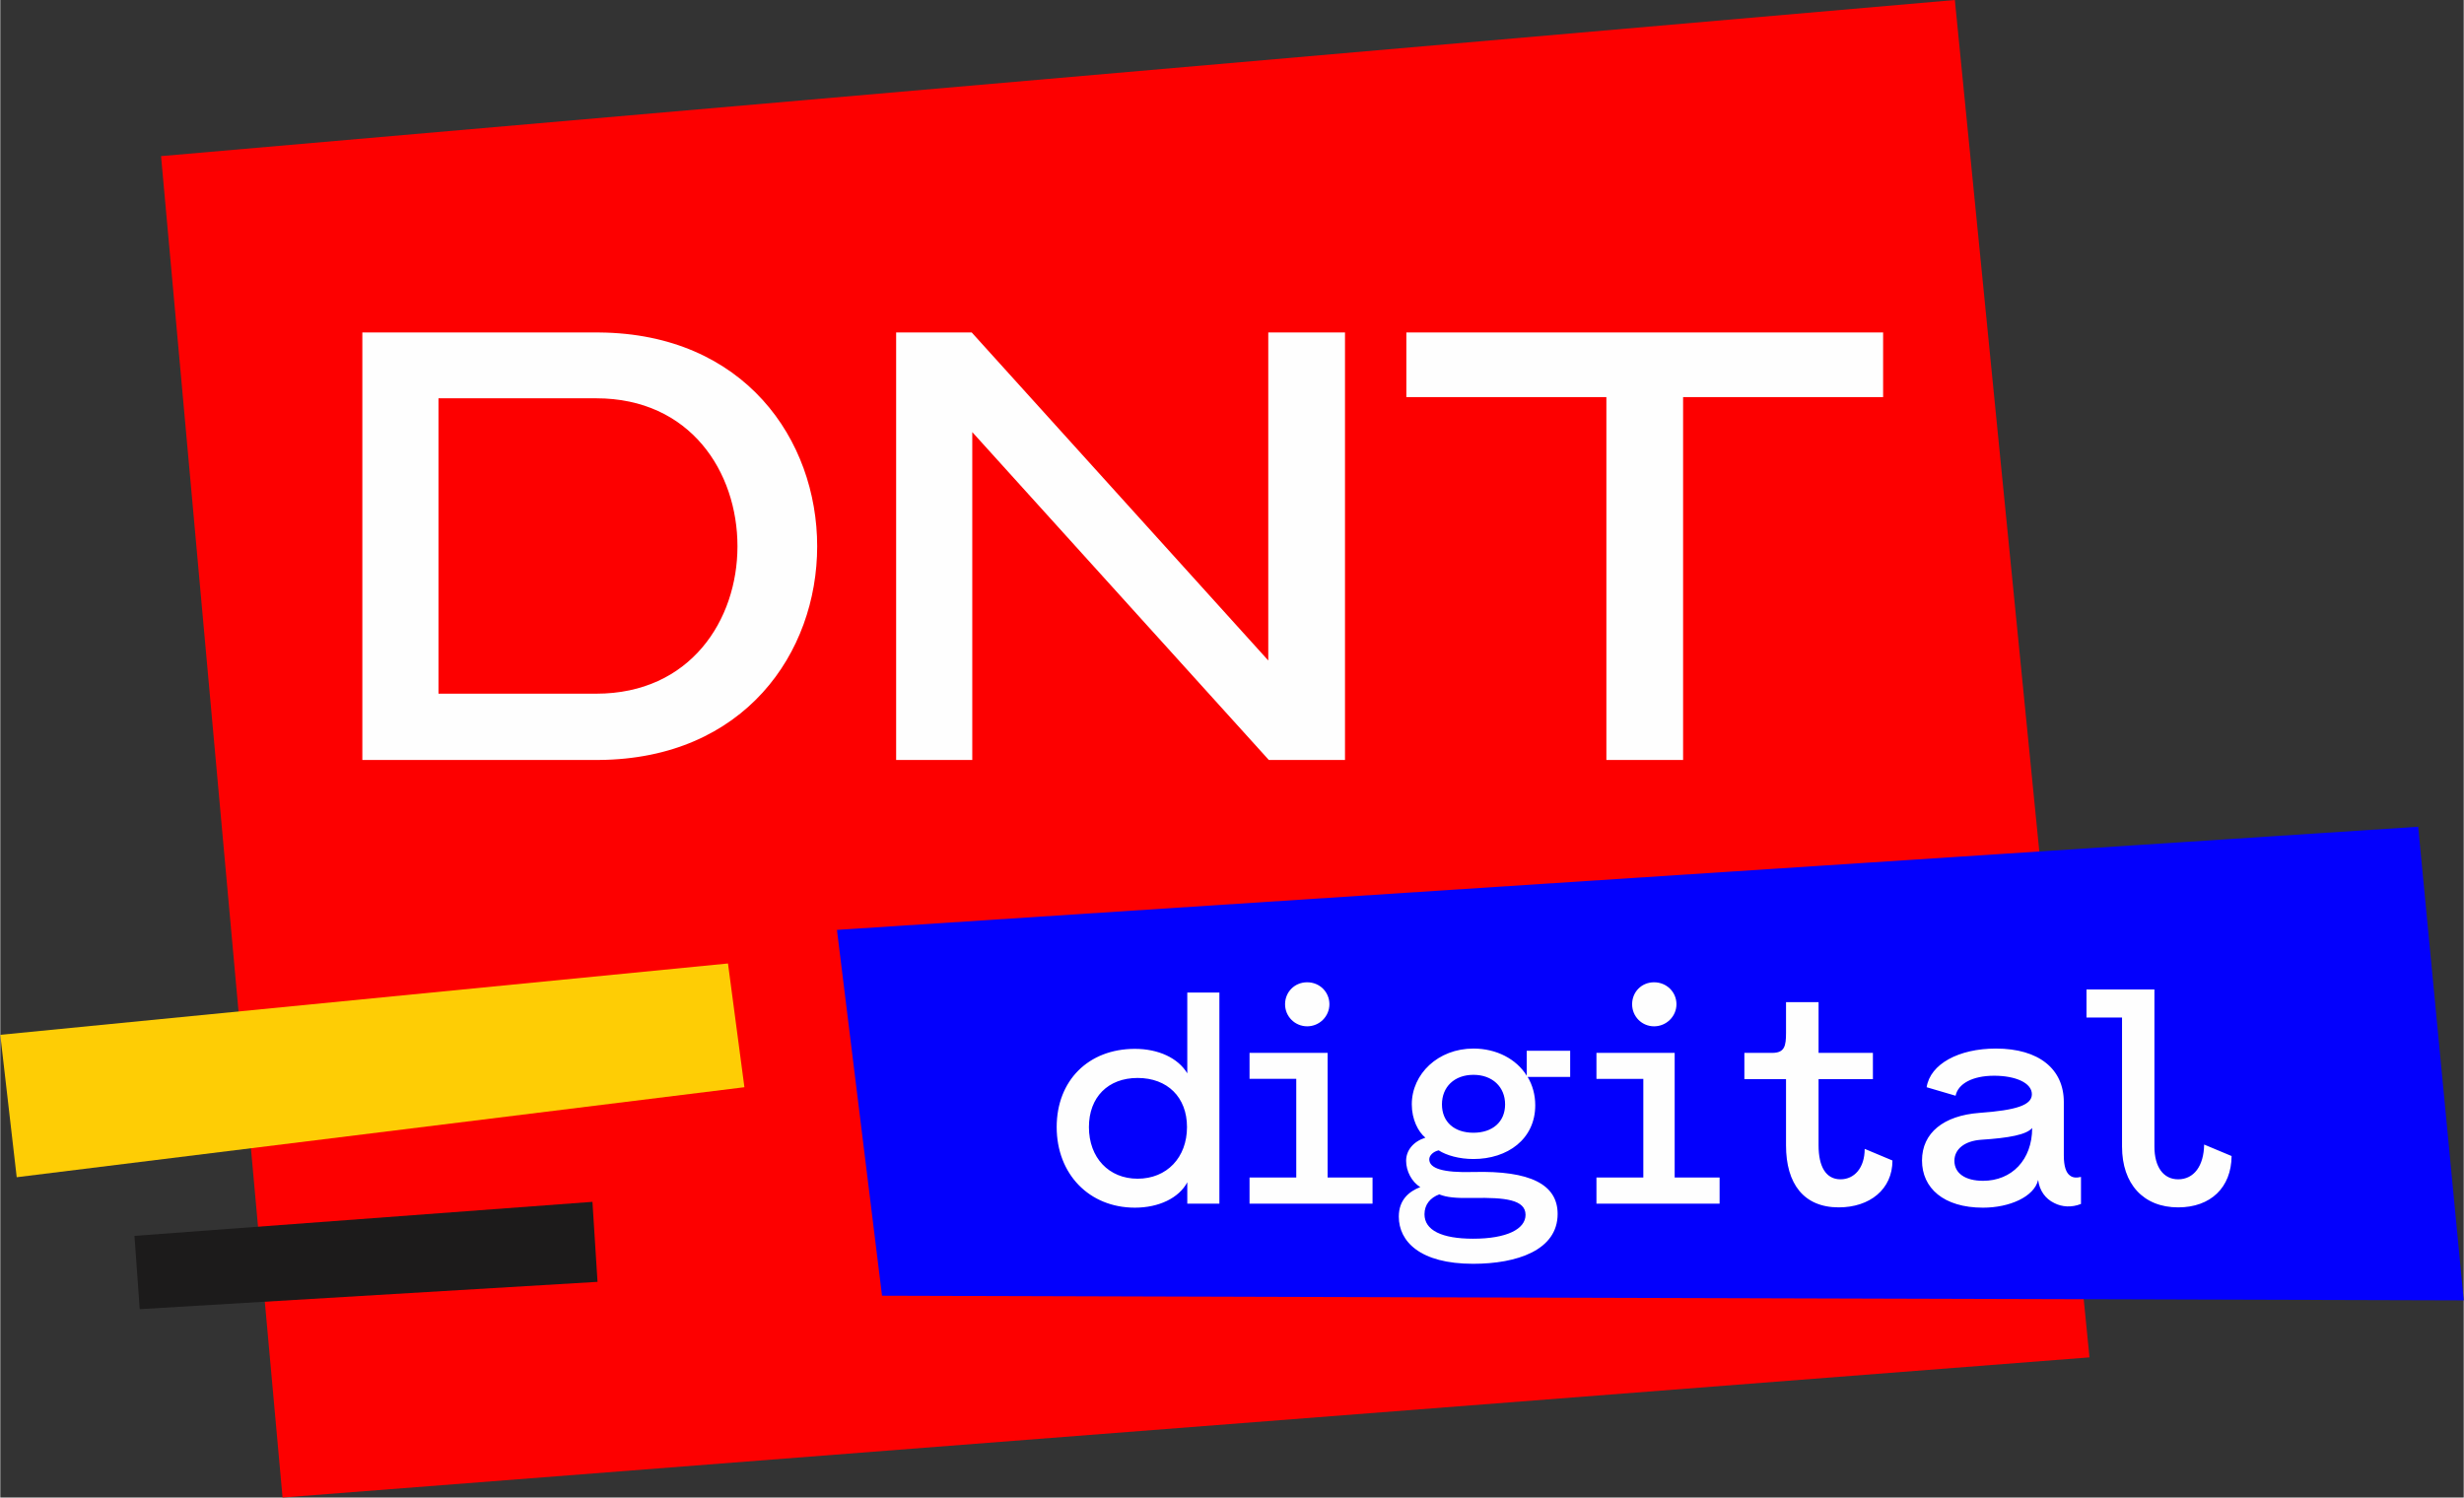
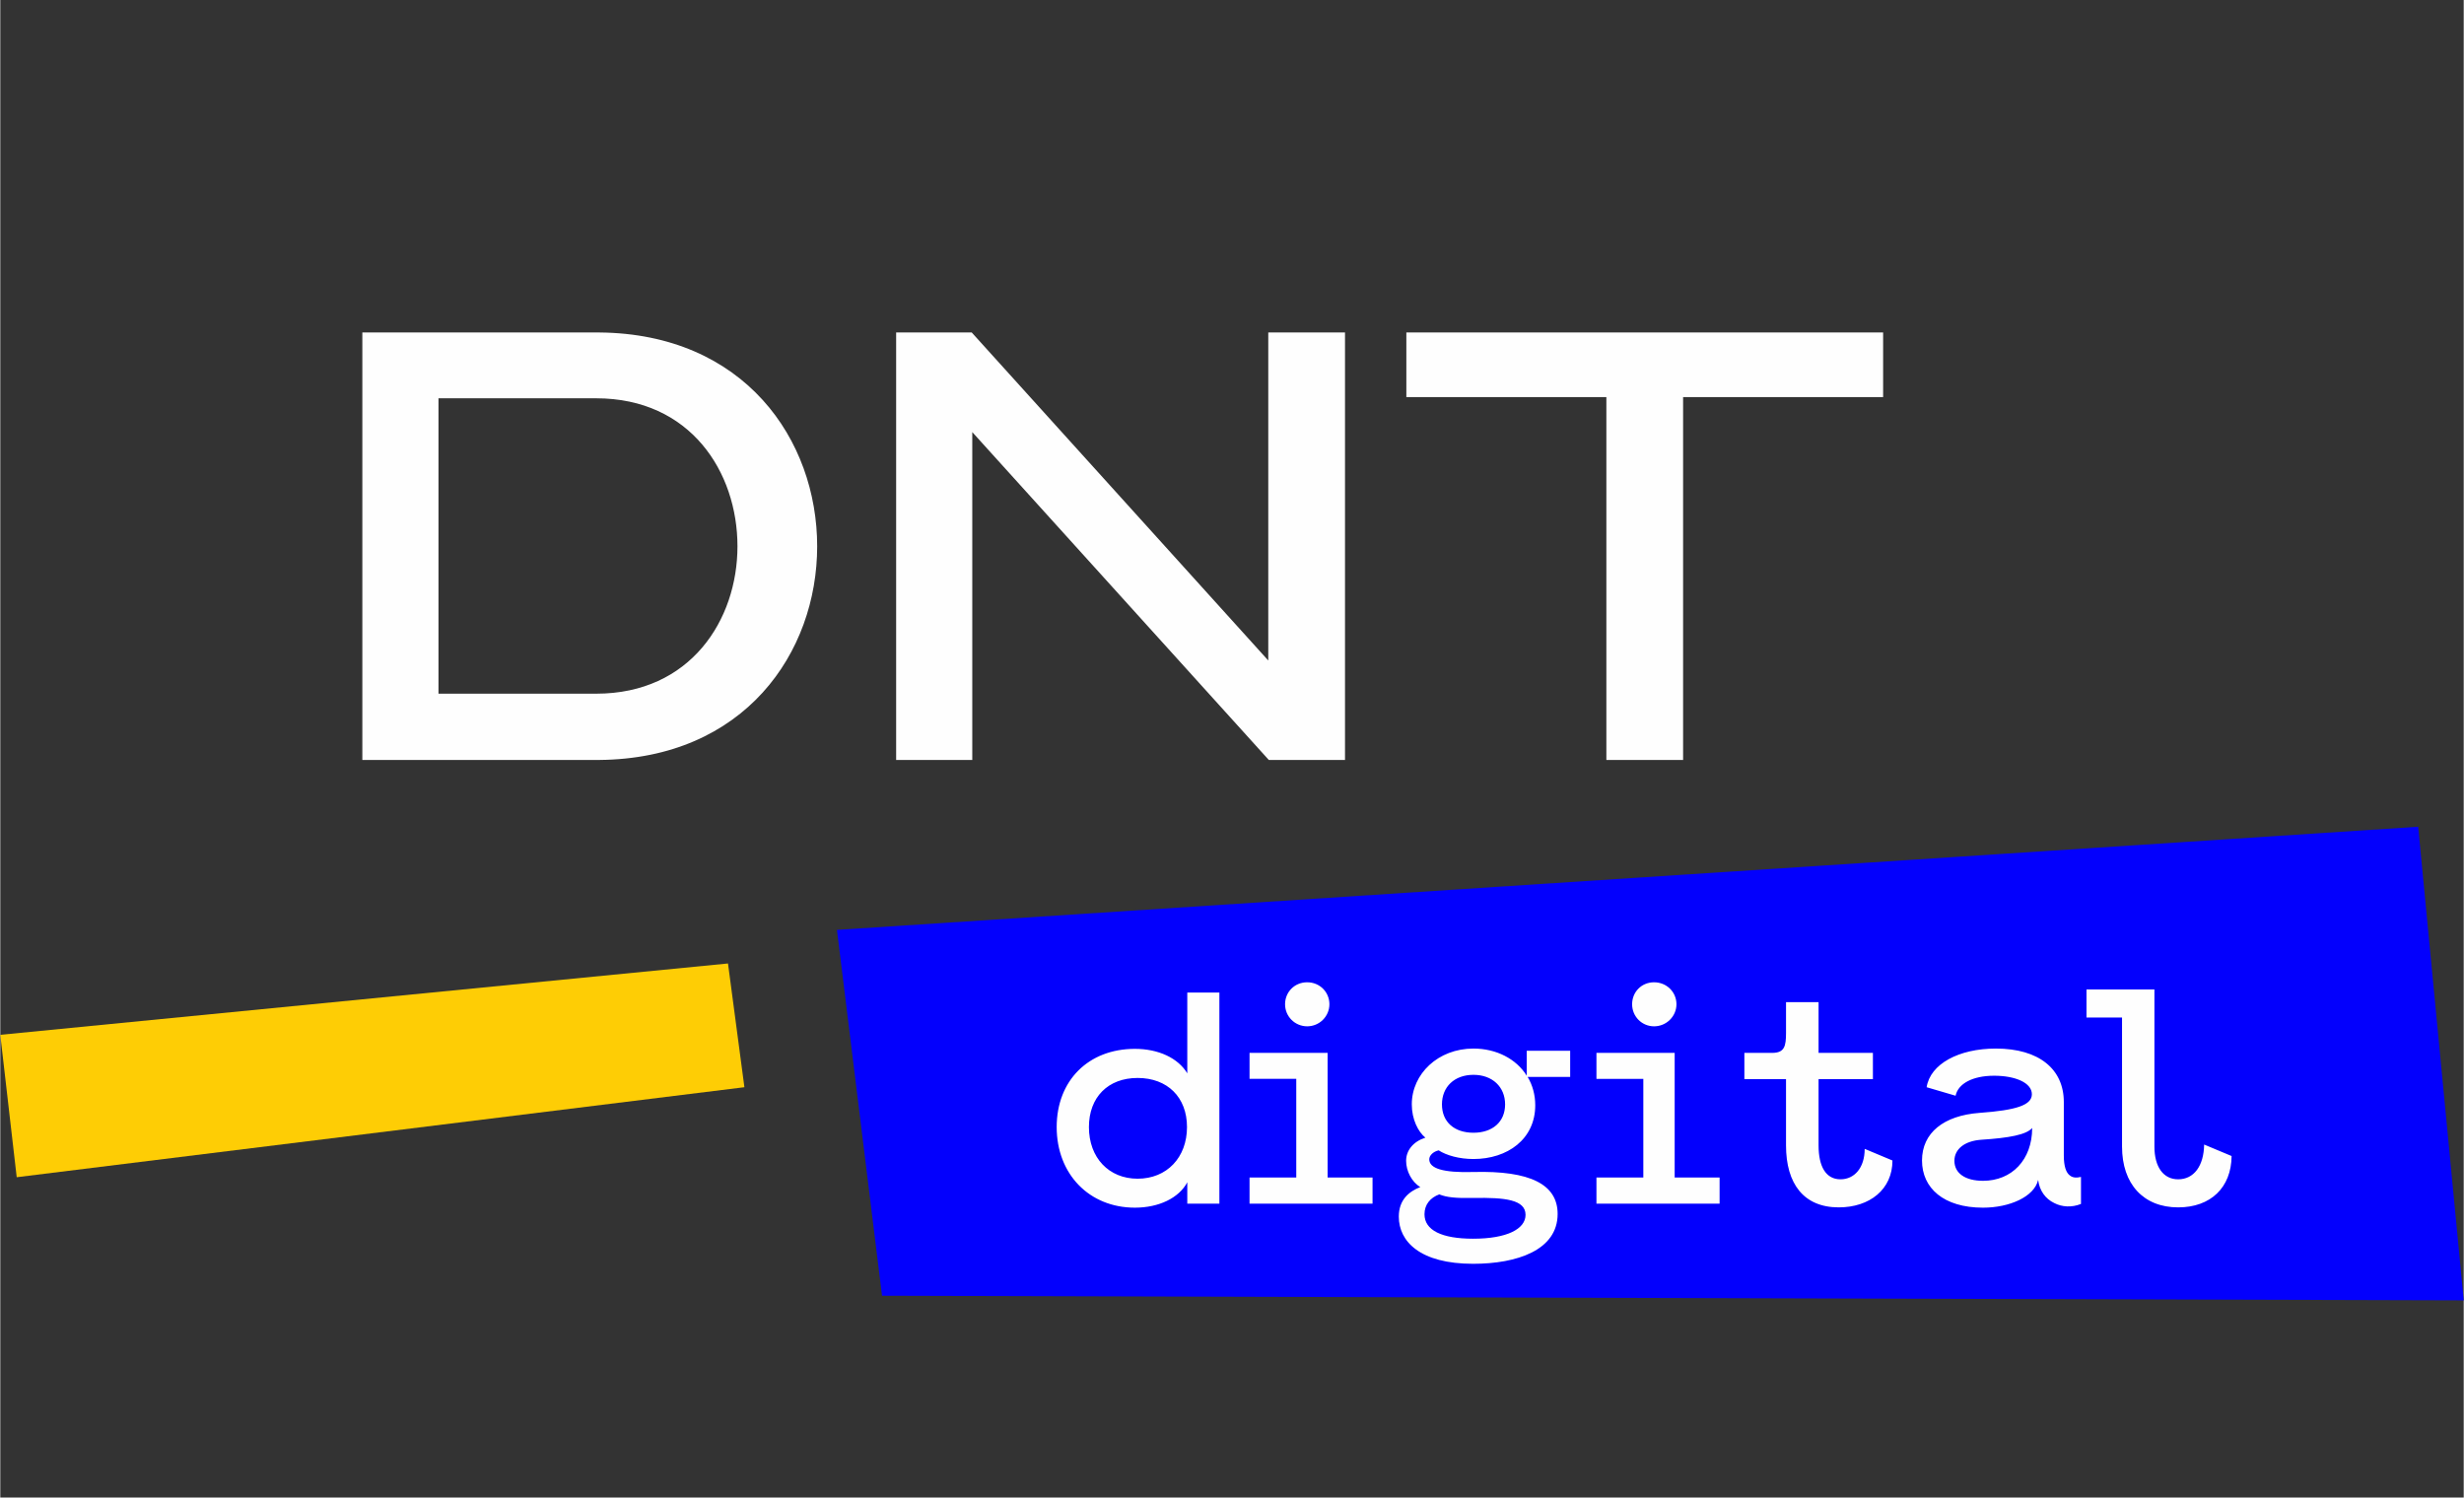
<svg xmlns="http://www.w3.org/2000/svg" xml:space="preserve" width="1127px" height="685px" version="1.0" style="shape-rendering:geometricPrecision; text-rendering:geometricPrecision; image-rendering:optimizeQuality; fill-rule:evenodd; clip-rule:evenodd" viewBox="0 0 165.03 100.33">
  <rect x="0" y="0" width="165.03" height="100.33" fill="#333333" stroke="none" />
  <defs>
    <style type="text/css">
   
    .str0 {stroke:#FEFEFE;stroke-width:0.13;stroke-miterlimit:22.926}
    .fil2 {fill:#0300FD}
    .fil3 {fill:#1C1B1B}
    .fil0 {fill:#FD0000}
    .fil4 {fill:#FECD05}
    .fil1 {fill:#FEFEFE;fill-rule:nonzero}
   
  </style>
  </defs>
  <g id="Слой_x0020_1">
    <g id="_2096122873920">
-       <path class="fil0" d="M10.77 10.46l8.14 89.87 121.05 -9.39 -9.02 -90.94 -120.17 10.46z" />
      <path class="fil1 str0" d="M24.32 22.34l0 28.51 15.8 0c9.7,-0.08 14.54,-7.16 14.54,-14.25 0,-7.09 -4.84,-14.18 -14.54,-14.26l-15.8 0zm4.97 4.28l10.63 0c6.35,0 9.53,4.97 9.53,9.98 0,4.97 -3.18,9.94 -9.53,9.94l-10.63 0 0 -19.92zm30.79 24.23l4.97 0 0 -22.07 19.96 22.07 5.01 0 0 -28.51 -5.01 0 0 22.08 -19.96 -22.08 -4.97 0 0 28.51zm34.18 -28.51l0 4.2 13.4 0 0 24.31 5.01 0 0 -24.31 13.4 0 0 -4.2 -31.81 0z" />
      <path class="fil2" d="M56.05 62.3l3.02 24.51 105.96 0.31 -3.05 -31.73 -105.93 6.91z" />
      <path class="fil1" d="M81.67 80.64l0 -14.14 -2.15 0 0 5.41c-0.62,-1.03 -1.94,-1.64 -3.51,-1.64 -3.12,0 -5.24,2.13 -5.24,5.24 0,3.15 2.18,5.4 5.24,5.4 1.61,0 2.95,-0.65 3.51,-1.7l0 1.43 2.15 0zm-2.17 -5.13c0,2.04 -1.35,3.46 -3.31,3.46 -1.92,0 -3.26,-1.4 -3.26,-3.46 0,-2 1.28,-3.29 3.26,-3.29 2,0 3.31,1.29 3.31,3.29zm6.57 -8.23c0,0.83 0.67,1.48 1.48,1.48 0.83,0 1.49,-0.67 1.49,-1.48 0,-0.81 -0.64,-1.47 -1.49,-1.47 -0.85,0 -1.48,0.66 -1.48,1.47zm-2.38 13.36l8.24 0 0 -1.75 -3.01 0 0 -8.35 -5.23 0 0 1.74 3.13 0 0 6.61 -3.13 0 0 1.75zm21.48 -10.24l-2.91 0 0 1.67c-0.7,-1.13 -2.04,-1.82 -3.57,-1.82 -2.37,0 -4.13,1.7 -4.13,3.74 0,1.01 0.43,1.84 0.91,2.23 -0.81,0.26 -1.29,0.85 -1.29,1.55 0,0.69 0.38,1.42 0.95,1.76 -0.75,0.29 -1.44,0.85 -1.44,1.98 0,1.66 1.42,3.16 4.98,3.16 2.93,0 5.66,-0.91 5.66,-3.34 0,-1.98 -1.84,-2.91 -5.64,-2.81 -2.05,0.06 -2.96,-0.24 -2.96,-0.85 0,-0.26 0.27,-0.52 0.63,-0.6 0.53,0.34 1.38,0.58 2.33,0.58 2.28,0 4.14,-1.33 4.14,-3.6 0,-0.7 -0.18,-1.35 -0.51,-1.9l2.85 0 0 -1.75zm-6.48 5.49c-1.28,0 -2.11,-0.72 -2.11,-1.9 0,-1.17 0.83,-1.98 2.11,-1.98 1.27,0 2.12,0.81 2.12,1.98 0,1.18 -0.85,1.9 -2.12,1.9zm-2.29 4.13c0.51,0.2 1.07,0.26 2.29,0.24 2.14,-0.04 3.49,0.12 3.49,1.13 0,0.95 -1.25,1.6 -3.51,1.6 -2.11,0 -3.26,-0.57 -3.26,-1.64 0,-0.65 0.39,-1.11 0.99,-1.33zm12.92 -12.74c0,0.83 0.66,1.48 1.47,1.48 0.83,0 1.5,-0.67 1.5,-1.48 0,-0.81 -0.65,-1.47 -1.5,-1.47 -0.85,0 -1.47,0.66 -1.47,1.47zm-2.39 13.36l8.25 0 0 -1.75 -3.01 0 0 -8.35 -5.24 0 0 1.74 3.14 0 0 6.61 -3.14 0 0 1.75zm17.97 -3.67c0,1.27 -0.69,2.04 -1.62,2.04 -0.99,0 -1.47,-0.87 -1.47,-2.27l0 -4.44 3.64 0 0 -1.76 -3.64 0 0 -3.4 -2.18 0 0 2.06c0,0.89 -0.1,1.34 -0.93,1.34l-1.86 0 0 1.76 2.79 0 0 4.44c0,2.57 1.19,4.15 3.53,4.15 2.07,0 3.6,-1.2 3.6,-3.14l-1.86 -0.78zm7.93 3.94c1.77,0 3.43,-0.73 3.69,-1.86 0.09,0.72 0.49,1.27 1.08,1.55 0.52,0.27 1.17,0.31 1.79,0.06l0 -1.81c-0.26,0.06 -0.54,0.08 -0.76,-0.11 -0.23,-0.18 -0.39,-0.58 -0.39,-1.33l0 -3.58c0,-2.2 -1.66,-3.58 -4.55,-3.58 -2.5,0 -4.4,1.04 -4.64,2.59l1.94 0.57c0.16,-0.79 1.11,-1.34 2.58,-1.34 1.42,0 2.53,0.47 2.53,1.24 0,0.72 -1.01,1.07 -3.52,1.25 -2.38,0.18 -3.84,1.33 -3.84,3.19 0,1.84 1.44,3.16 4.09,3.16zm0 -1.8c-1.2,0 -1.92,-0.51 -1.92,-1.34 0,-0.78 0.68,-1.33 1.79,-1.41 1.88,-0.12 3.04,-0.34 3.42,-0.79 0,2.14 -1.37,3.54 -3.29,3.54zm6.93 -10.94l2.38 0 0 8.65c0,2.51 1.44,4.07 3.76,4.07 2.17,0 3.56,-1.32 3.58,-3.44l-1.84 -0.77c-0.02,1.44 -0.69,2.33 -1.74,2.33 -0.99,0 -1.59,-0.83 -1.59,-2.19l0 -10.53 -4.55 0 0 1.88z" />
-       <path class="fil3" d="M39.67 80.52l0.34 5.36 -30.67 1.83 -0.35 -4.91 30.68 -2.28z" />
      <path class="fil4" d="M0 69.33l1.1 9.54 48.75 -6.03 -1.1 -8.29 -48.75 4.78z" />
    </g>
  </g>
</svg>